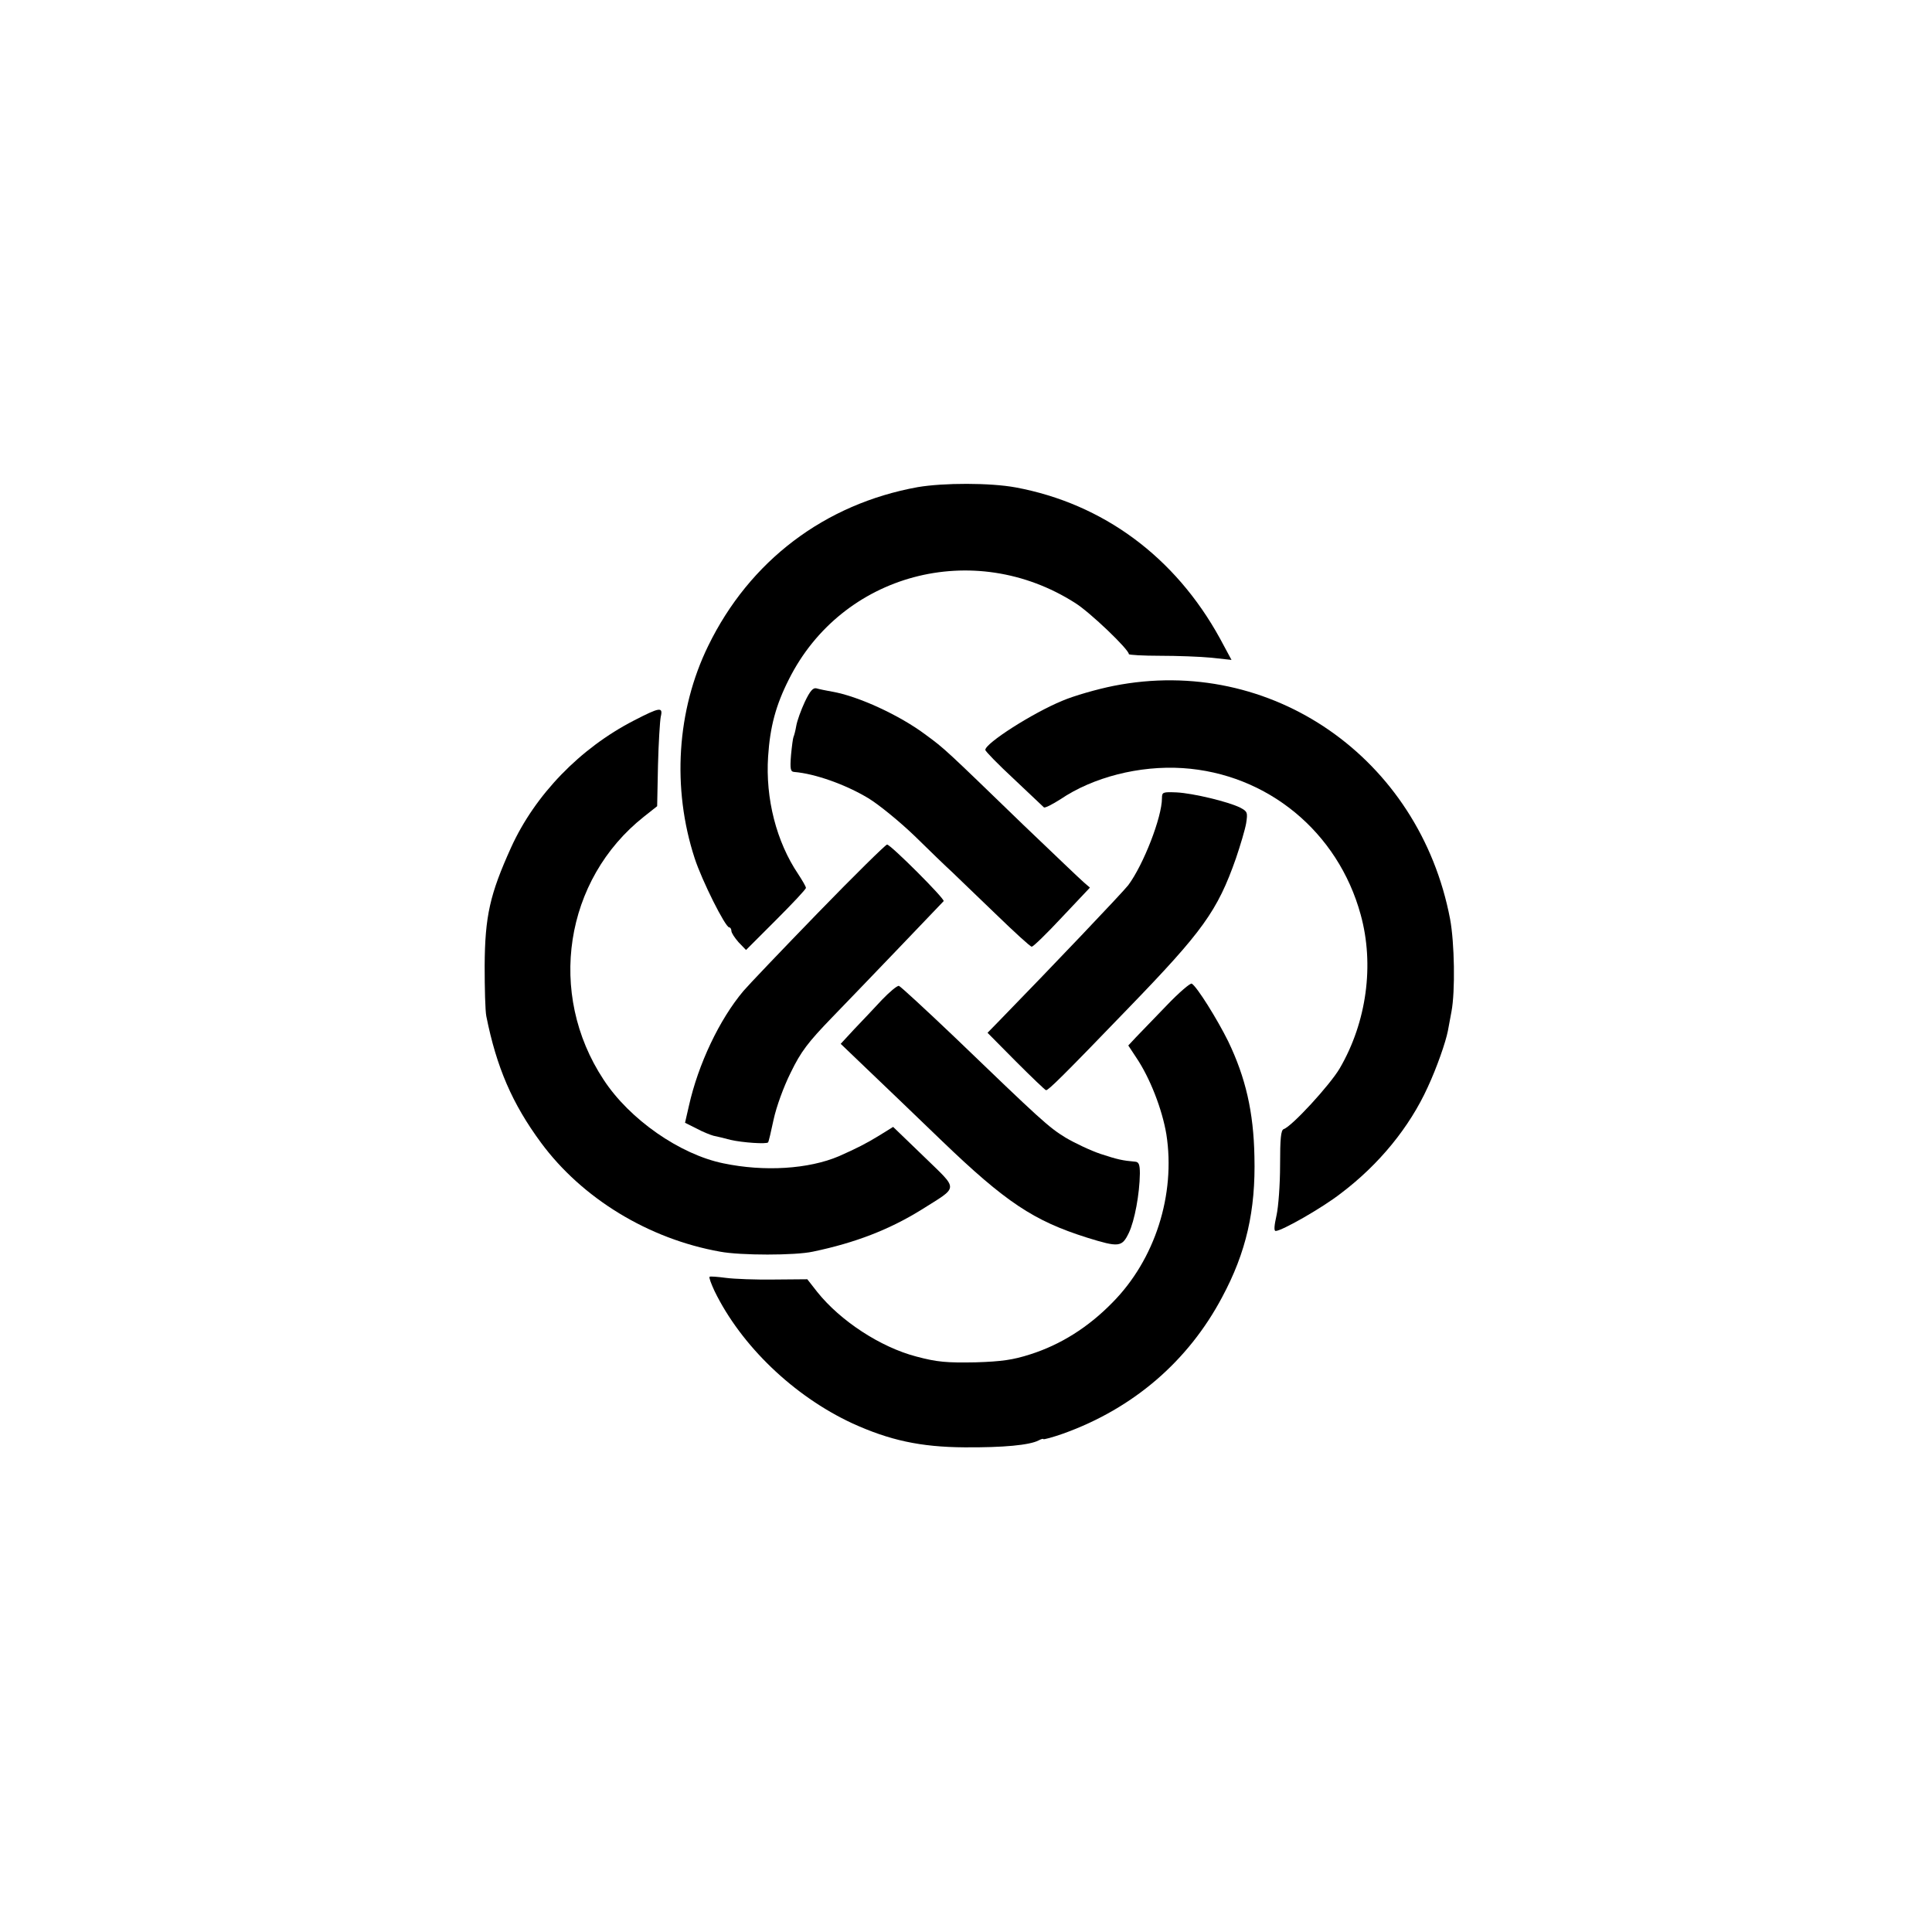
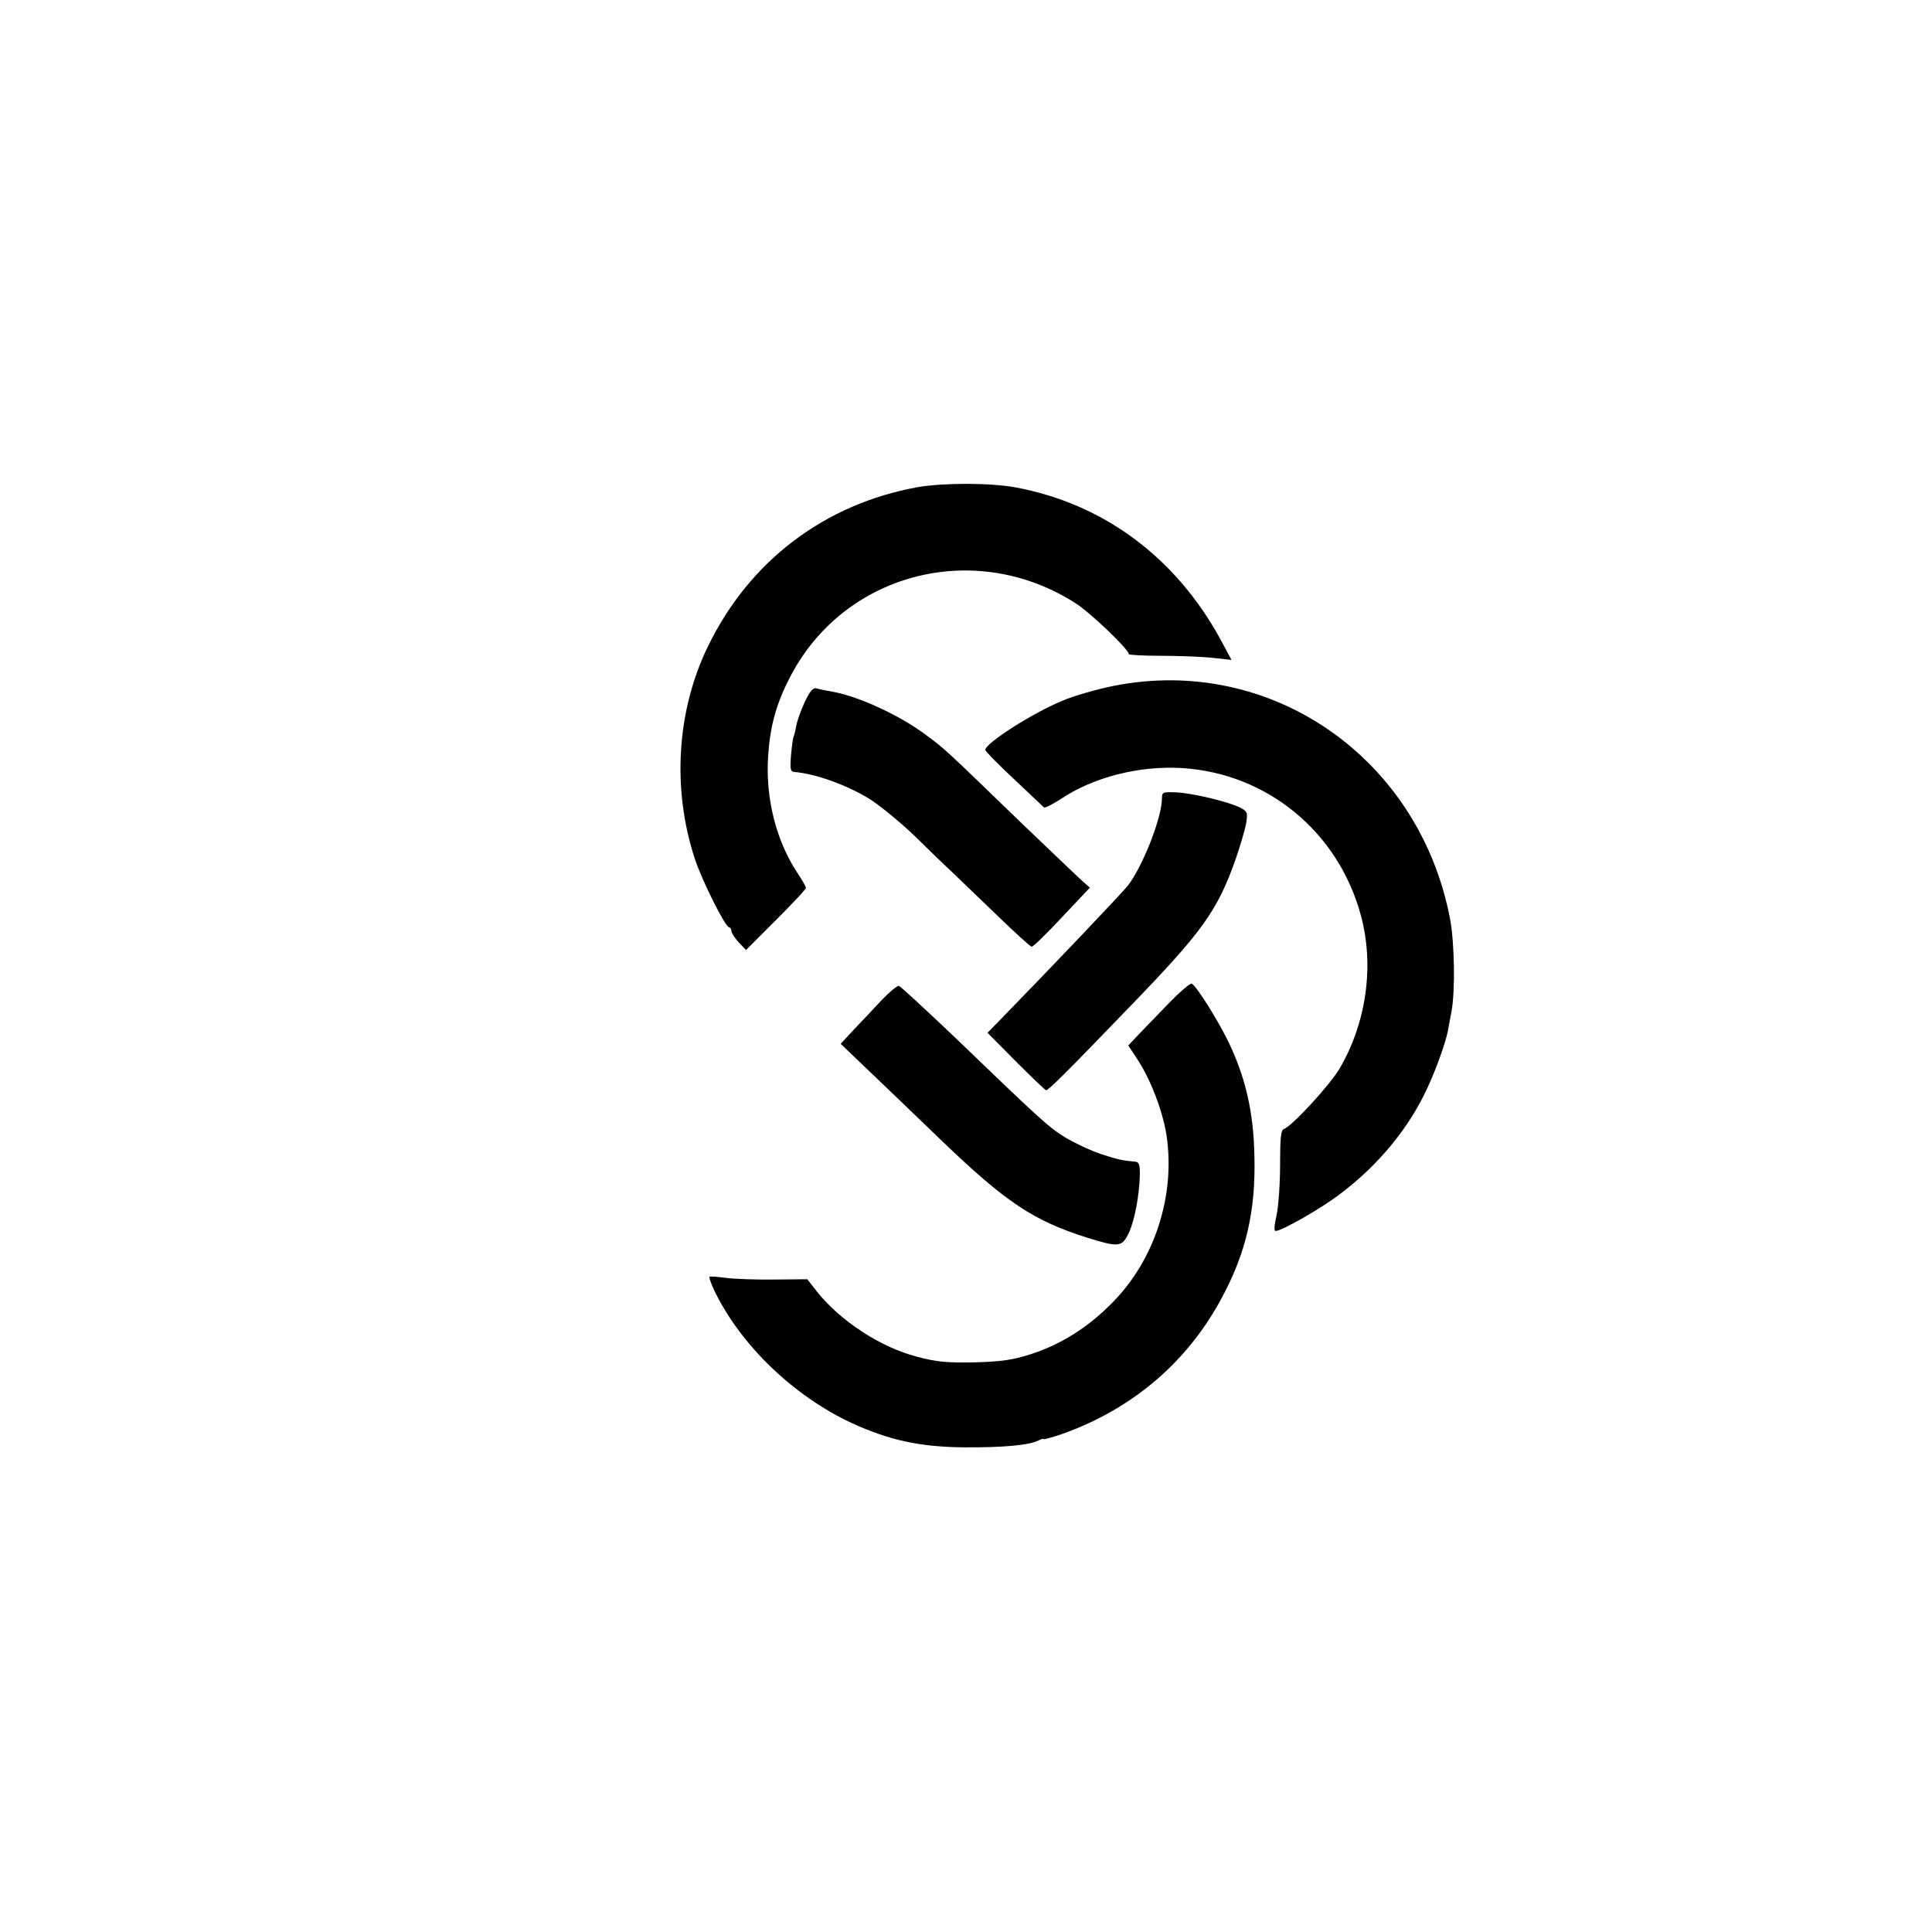
<svg xmlns="http://www.w3.org/2000/svg" version="1.0" width="700pt" height="700pt" viewBox="0 0 700 700" preserveAspectRatio="xMidYMid meet">
  <g transform="translate(0,700) scale(0.1,-0.1)" fill="#000000" stroke="none">
    <path d="M3325 5235 c-337 -61 -609 -267 -759 -575 -114 -233 -132 -516 -49 -770 26 -80 111 -250 125 -250 4 0 8 -6 8 -13 0 -7 12 -25 26 -41 l27 -28 108 108 c60 60 109 112 109 117 0 5 -13 27 -28 50 -79 117 -119 274 -109 426 7 108 28 186 75 279 192 384 670 512 1038 277 54 -34 194 -168 194 -185 0 -3 51 -6 113 -6 61 0 145 -3 186 -7 l73 -8 -42 78 c-162 295 -423 488 -740 547 -92 17 -261 17 -355 1z" />
    <path d="M4035 4515 c-60 -12 -144 -36 -186 -54 -109 -45 -279 -154 -279 -178 0 -5 46 -52 103 -105 56 -53 105 -99 109 -103 3 -4 30 10 60 29 118 80 286 123 443 113 307 -20 563 -231 645 -531 50 -181 22 -389 -76 -557 -36 -61 -174 -211 -203 -220 -10 -4 -13 -33 -13 -131 0 -69 -6 -151 -13 -182 -8 -36 -10 -56 -3 -56 22 0 168 83 236 136 139 105 249 240 315 385 33 71 65 163 73 204 2 11 8 43 13 70 14 74 11 249 -5 335 -111 584 -649 958 -1219 845z" />
    <path d="M2916 4457 c-14 -30 -28 -69 -31 -87 -3 -18 -8 -36 -10 -40 -2 -4 -6 -34 -9 -66 -4 -51 -2 -60 12 -61 74 -6 185 -45 268 -95 38 -23 114 -85 168 -137 54 -53 115 -112 136 -131 20 -19 91 -88 158 -152 67 -65 125 -118 130 -118 6 0 55 48 110 107 l101 107 -22 19 c-12 10 -111 105 -221 210 -281 272 -284 275 -351 324 -94 71 -246 141 -340 157 -22 4 -47 9 -57 12 -12 3 -23 -9 -42 -49z" />
-     <path d="M2296 4389 c-194 -100 -357 -268 -444 -459 -77 -170 -95 -249 -96 -430 0 -80 2 -162 6 -182 37 -185 94 -317 198 -458 149 -202 390 -349 649 -395 74 -14 272 -14 336 0 154 32 277 80 392 151 139 88 138 69 10 194 l-111 107 -50 -31 c-47 -29 -83 -47 -146 -75 -110 -47 -271 -57 -419 -26 -157 32 -340 159 -434 303 -206 312 -142 725 146 953 l48 38 3 148 c2 81 7 160 10 176 9 37 -3 35 -98 -14z" />
    <path d="M4210 4108 c0 -69 -67 -241 -122 -315 -20 -26 -276 -295 -467 -491 l-43 -44 103 -104 c57 -57 106 -104 109 -104 9 0 60 50 300 299 267 276 321 350 388 541 16 47 33 104 37 127 6 39 5 43 -22 57 -42 21 -170 52 -230 55 -50 2 -53 1 -53 -21z" />
-     <path d="M2964 3693 c-133 -137 -254 -264 -270 -283 -87 -103 -164 -265 -198 -417 l-14 -61 42 -21 c22 -12 50 -23 61 -26 11 -2 39 -9 62 -15 43 -10 131 -16 136 -9 2 2 11 40 20 83 10 46 36 118 62 170 37 76 62 109 151 201 97 100 393 409 403 420 6 7 -192 205 -205 205 -5 0 -118 -111 -250 -247z" />
    <path d="M4227 3357 c-45 -47 -95 -98 -111 -115 l-28 -30 29 -44 c50 -74 94 -188 109 -278 34 -218 -41 -454 -196 -610 -87 -89 -187 -152 -297 -187 -62 -20 -103 -26 -198 -29 -105 -2 -140 1 -215 21 -130 34 -275 129 -359 234 l-36 46 -120 -1 c-66 -1 -145 2 -175 6 -30 4 -57 6 -59 4 -3 -3 6 -26 18 -52 96 -197 286 -380 499 -479 134 -61 246 -86 407 -87 141 -1 235 8 268 25 9 5 17 7 17 5 0 -3 33 6 73 20 253 91 452 262 575 494 87 162 122 314 117 510 -3 161 -32 286 -95 417 -39 79 -113 198 -132 209 -5 3 -46 -32 -91 -79z" />
    <path d="M3195 3377 c-27 -29 -72 -77 -100 -106 l-49 -53 94 -90 c52 -50 175 -167 272 -261 232 -223 333 -290 526 -351 116 -36 127 -35 152 17 21 44 39 141 40 215 0 33 -4 42 -17 43 -46 4 -64 8 -125 28 -36 12 -93 39 -127 59 -62 38 -89 63 -404 366 -104 99 -194 182 -200 184 -7 1 -34 -22 -62 -51z" />
  </g>
</svg>